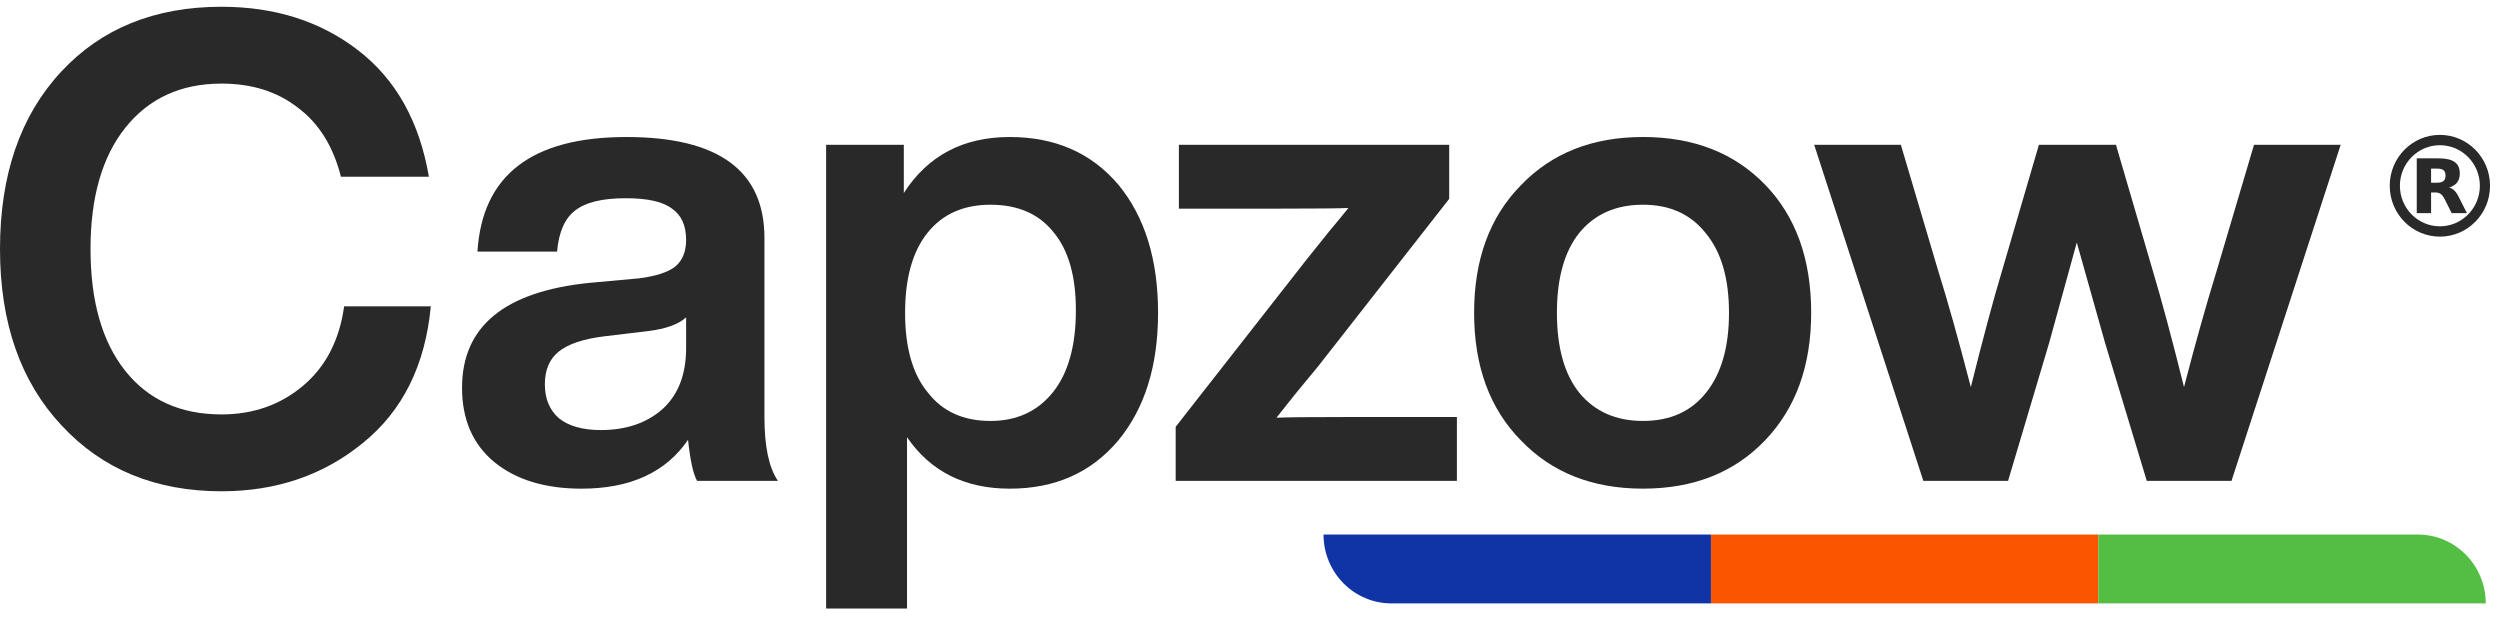
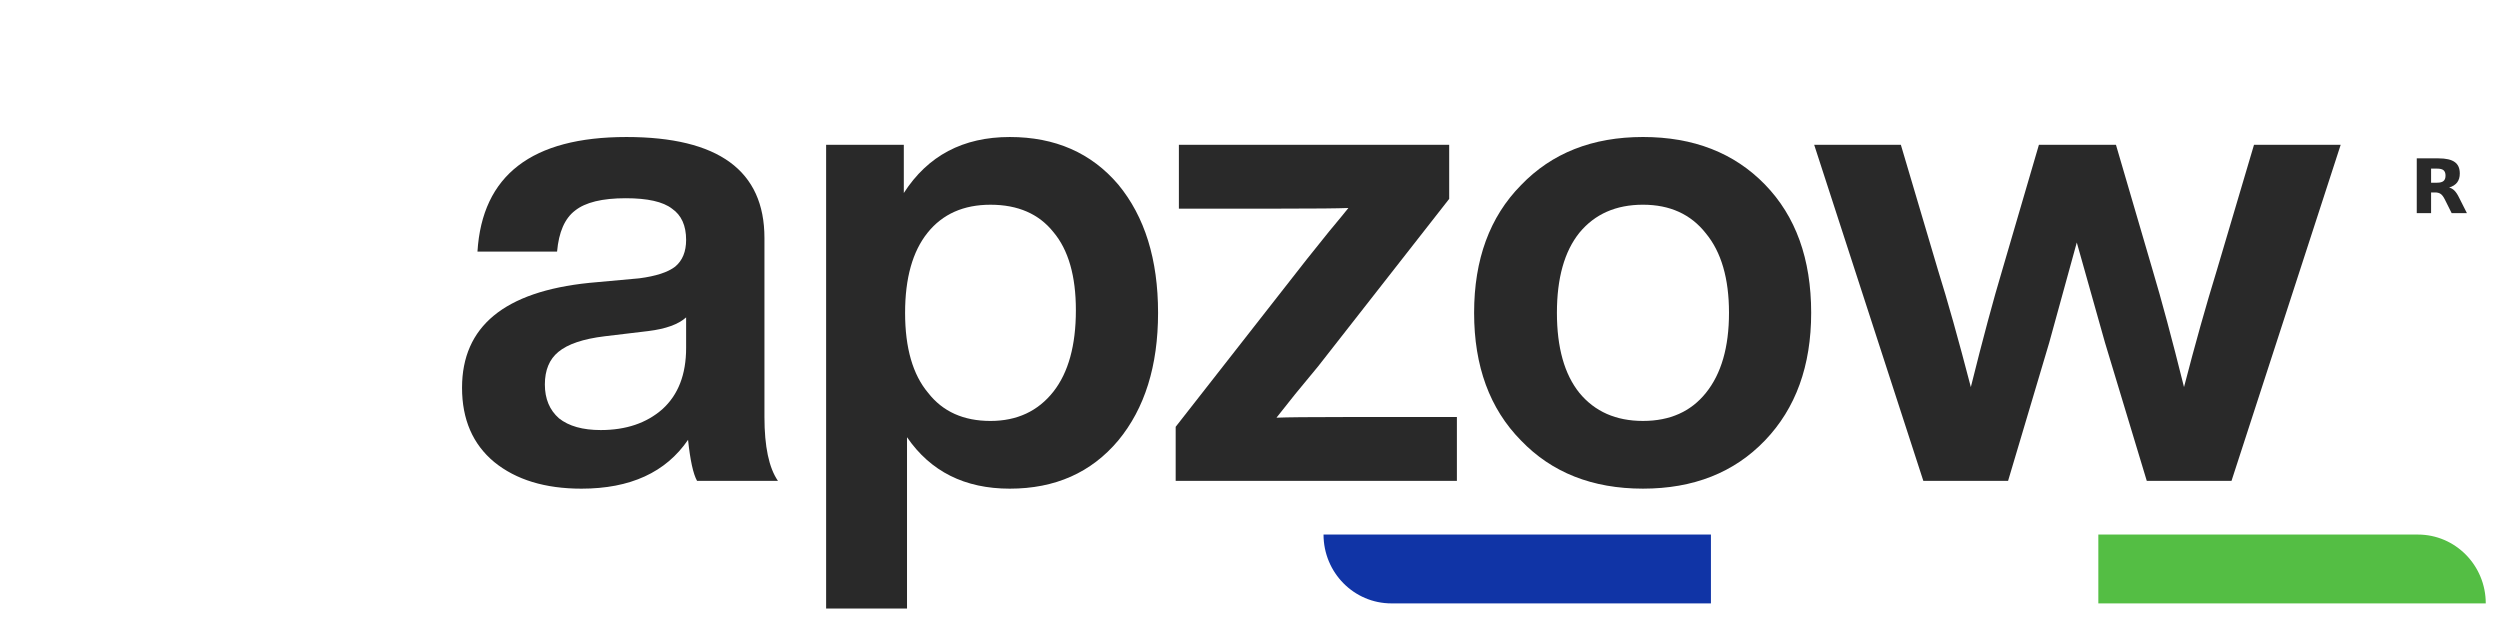
<svg xmlns="http://www.w3.org/2000/svg" width="185" height="46" viewBox="0 0 185 46" fill="none">
  <g clip-path="url(#clip0_129_1407)">
-     <path d="M155.277 39.557H126.609V44.651H155.277V39.557Z" fill="#FB5500" />
    <path d="M97.941 39.557H126.609V44.651H102.964C100.19 44.651 97.941 42.37 97.941 39.557Z" fill="#1034A6" />
    <path d="M155.277 39.557H178.923C181.696 39.557 183.946 41.837 183.946 44.651H155.277V39.557Z" fill="#54BE44" />
    <path d="M164.04 20.017L166.796 10.717H173.21L165.132 35.583H158.861L155.773 25.367C154.601 21.19 153.904 18.716 153.682 17.945C153.587 18.299 152.906 20.773 151.639 25.367L148.598 35.583H142.326L134.25 10.717H140.664L143.42 20.017C144.116 22.234 144.924 25.11 145.842 28.644C146.73 25.078 147.506 22.186 148.171 19.969L150.879 10.717H156.581L159.289 19.969C159.953 22.186 160.729 25.078 161.617 28.644C162.44 25.463 163.248 22.588 164.04 20.017Z" fill="#292929" />
    <path d="M134.027 23.149C134.027 27.069 132.887 30.217 130.607 32.594C128.326 34.972 125.317 36.16 121.579 36.16C117.842 36.16 114.832 34.972 112.552 32.594C110.24 30.249 109.084 27.101 109.084 23.149C109.084 19.198 110.24 16.049 112.552 13.704C114.832 11.326 117.842 10.138 121.579 10.138C125.317 10.138 128.326 11.31 130.607 13.656C132.887 16.001 134.027 19.165 134.027 23.149ZM116.876 29.076C118.016 30.458 119.584 31.149 121.579 31.149C123.575 31.149 125.127 30.458 126.235 29.076C127.376 27.663 127.946 25.687 127.946 23.149C127.946 20.611 127.376 18.651 126.235 17.27C125.127 15.856 123.575 15.149 121.579 15.149C119.584 15.149 118.016 15.84 116.876 17.222C115.767 18.603 115.212 20.579 115.212 23.149C115.212 25.719 115.767 27.695 116.876 29.076Z" fill="#292929" />
    <path d="M99.496 30.86H107.81V35.583H87V31.583L96.693 19.198C97.136 18.652 97.691 17.962 98.355 17.126C99.053 16.291 99.527 15.713 99.781 15.391C99.021 15.423 97.342 15.439 94.745 15.439H87.238V10.717H107.24V14.717L97.547 27.102C97.105 27.648 96.535 28.338 95.837 29.174C95.172 30.009 94.713 30.587 94.459 30.909C95.219 30.877 96.899 30.86 99.496 30.86Z" fill="#292929" />
    <path d="M74.721 10.139C78.079 10.139 80.755 11.311 82.751 13.657C84.715 16.034 85.697 19.198 85.697 23.15C85.697 27.07 84.715 30.218 82.751 32.595C80.755 34.973 78.079 36.161 74.721 36.161C71.395 36.161 68.862 34.892 67.119 32.354V45.029H61.133V10.717H66.882V14.283C68.656 11.52 71.269 10.139 74.721 10.139ZM68.687 29.078C69.764 30.459 71.3 31.15 73.296 31.15C75.26 31.15 76.812 30.427 77.952 28.981C79.061 27.567 79.615 25.56 79.615 22.957C79.615 20.419 79.061 18.492 77.952 17.174C76.875 15.825 75.323 15.15 73.296 15.15C71.3 15.15 69.748 15.841 68.64 17.223C67.531 18.604 66.977 20.58 66.977 23.15C66.977 25.752 67.547 27.728 68.687 29.078Z" fill="#292929" />
    <path d="M57.567 35.583H51.581C51.296 35.069 51.074 34.057 50.916 32.547C49.269 34.957 46.64 36.161 43.029 36.161C40.336 36.161 38.182 35.503 36.567 34.186C34.983 32.868 34.191 31.037 34.191 28.692C34.191 24.162 37.327 21.576 43.599 20.933L47.305 20.596C48.54 20.435 49.427 20.146 49.965 19.729C50.504 19.279 50.773 18.62 50.773 17.753C50.773 16.692 50.425 15.921 49.728 15.44C49.063 14.926 47.922 14.669 46.307 14.669C44.565 14.669 43.314 14.974 42.553 15.584C41.793 16.163 41.35 17.174 41.223 18.62H35.332C35.68 12.966 39.354 10.139 46.354 10.139C53.164 10.139 56.569 12.628 56.569 17.608V30.86C56.569 33.045 56.902 34.619 57.567 35.583ZM44.454 31.824C46.323 31.824 47.843 31.31 49.015 30.282C50.187 29.222 50.773 27.712 50.773 25.752V23.487C50.203 24.001 49.269 24.339 47.97 24.499L44.739 24.885C43.155 25.078 42.015 25.463 41.318 26.041C40.653 26.588 40.32 27.391 40.32 28.451C40.32 29.511 40.669 30.346 41.366 30.957C42.094 31.535 43.124 31.824 44.454 31.824Z" fill="#292929" />
-     <path d="M16.392 36.354C11.514 36.354 7.57 34.731 4.561 31.486C1.52 28.242 0 23.889 0 18.427C0 12.933 1.505 8.564 4.514 5.319C7.491 2.106 11.45 0.5 16.392 0.5C20.351 0.5 23.724 1.576 26.512 3.729C29.299 5.881 31.041 8.998 31.738 13.078H25.229C24.659 10.829 23.598 9.126 22.046 7.97C20.525 6.781 18.64 6.186 16.392 6.186C13.383 6.186 11.007 7.279 9.265 9.463C7.554 11.616 6.699 14.604 6.699 18.427C6.699 22.282 7.554 25.286 9.265 27.438C10.975 29.591 13.351 30.667 16.392 30.667C18.736 30.667 20.747 29.96 22.426 28.547C24.104 27.133 25.118 25.174 25.466 22.668H31.881C31.469 27.037 29.79 30.41 26.844 32.788C23.93 35.165 20.446 36.354 16.392 36.354Z" fill="#292929" />
-     <path fill-rule="evenodd" clip-rule="evenodd" d="M180.552 10.746C178.918 10.746 177.593 12.089 177.593 13.746C177.593 15.403 178.918 16.747 180.552 16.747C182.186 16.747 183.51 15.403 183.51 13.746C183.51 12.089 182.186 10.746 180.552 10.746ZM176.84 13.746C176.84 11.667 178.502 9.981 180.552 9.981C182.602 9.981 184.263 11.667 184.263 13.746C184.263 15.826 182.602 17.511 180.552 17.511C178.502 17.511 176.84 15.826 176.84 13.746Z" fill="#292929" />
    <path d="M180.347 13.52C180.566 13.52 180.725 13.477 180.821 13.394C180.917 13.315 180.969 13.182 180.969 12.993C180.969 12.808 180.917 12.678 180.821 12.596C180.725 12.517 180.566 12.478 180.347 12.478H179.9V13.52H180.347ZM179.9 14.24V15.773H178.84V11.719H180.458C181 11.719 181.396 11.809 181.647 11.99C181.901 12.167 182.025 12.45 182.025 12.84C182.025 13.107 181.961 13.327 181.83 13.5C181.699 13.669 181.503 13.799 181.236 13.878C181.383 13.913 181.511 13.988 181.627 14.102C181.742 14.216 181.858 14.389 181.973 14.625L182.552 15.773H181.423L180.921 14.767C180.821 14.566 180.717 14.424 180.614 14.354C180.51 14.279 180.371 14.24 180.199 14.24H179.9Z" fill="#292929" />
  </g>
  <defs>
    <clipPath id="clip0_129_1407">
      <rect width="185" height="45" fill="white" transform="translate(0 0.5)" />
    </clipPath>
  </defs>
</svg>